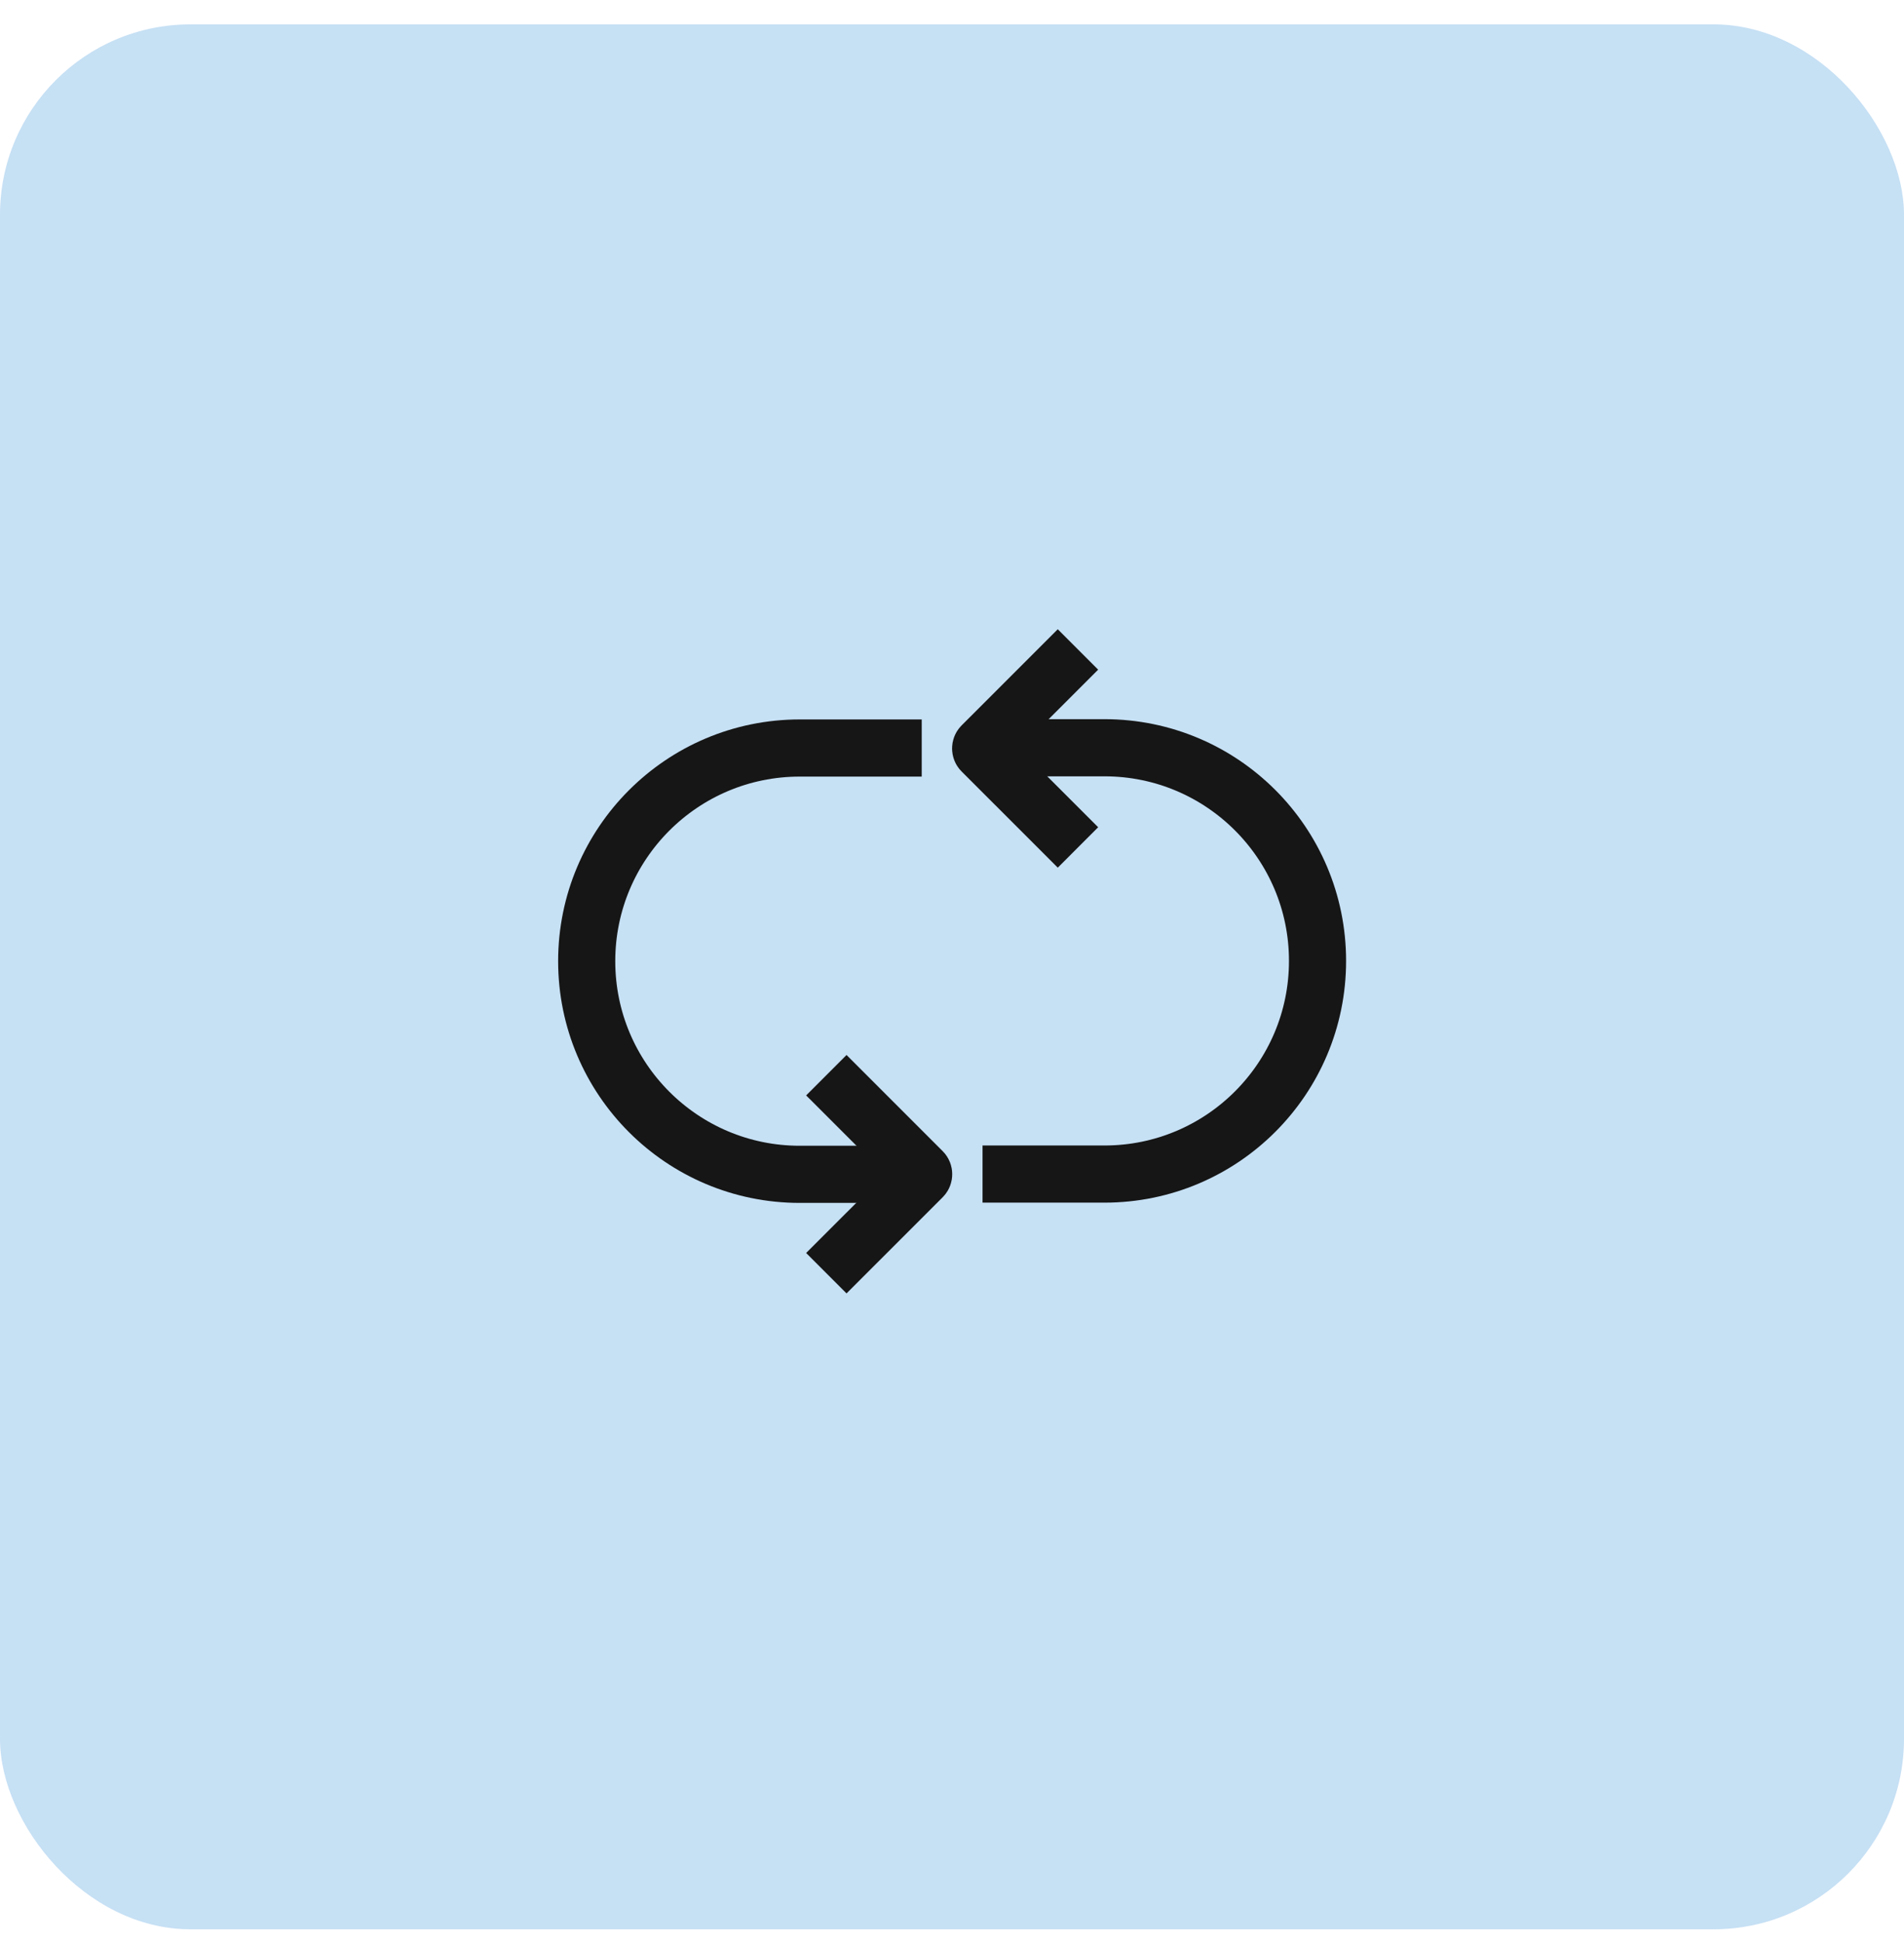
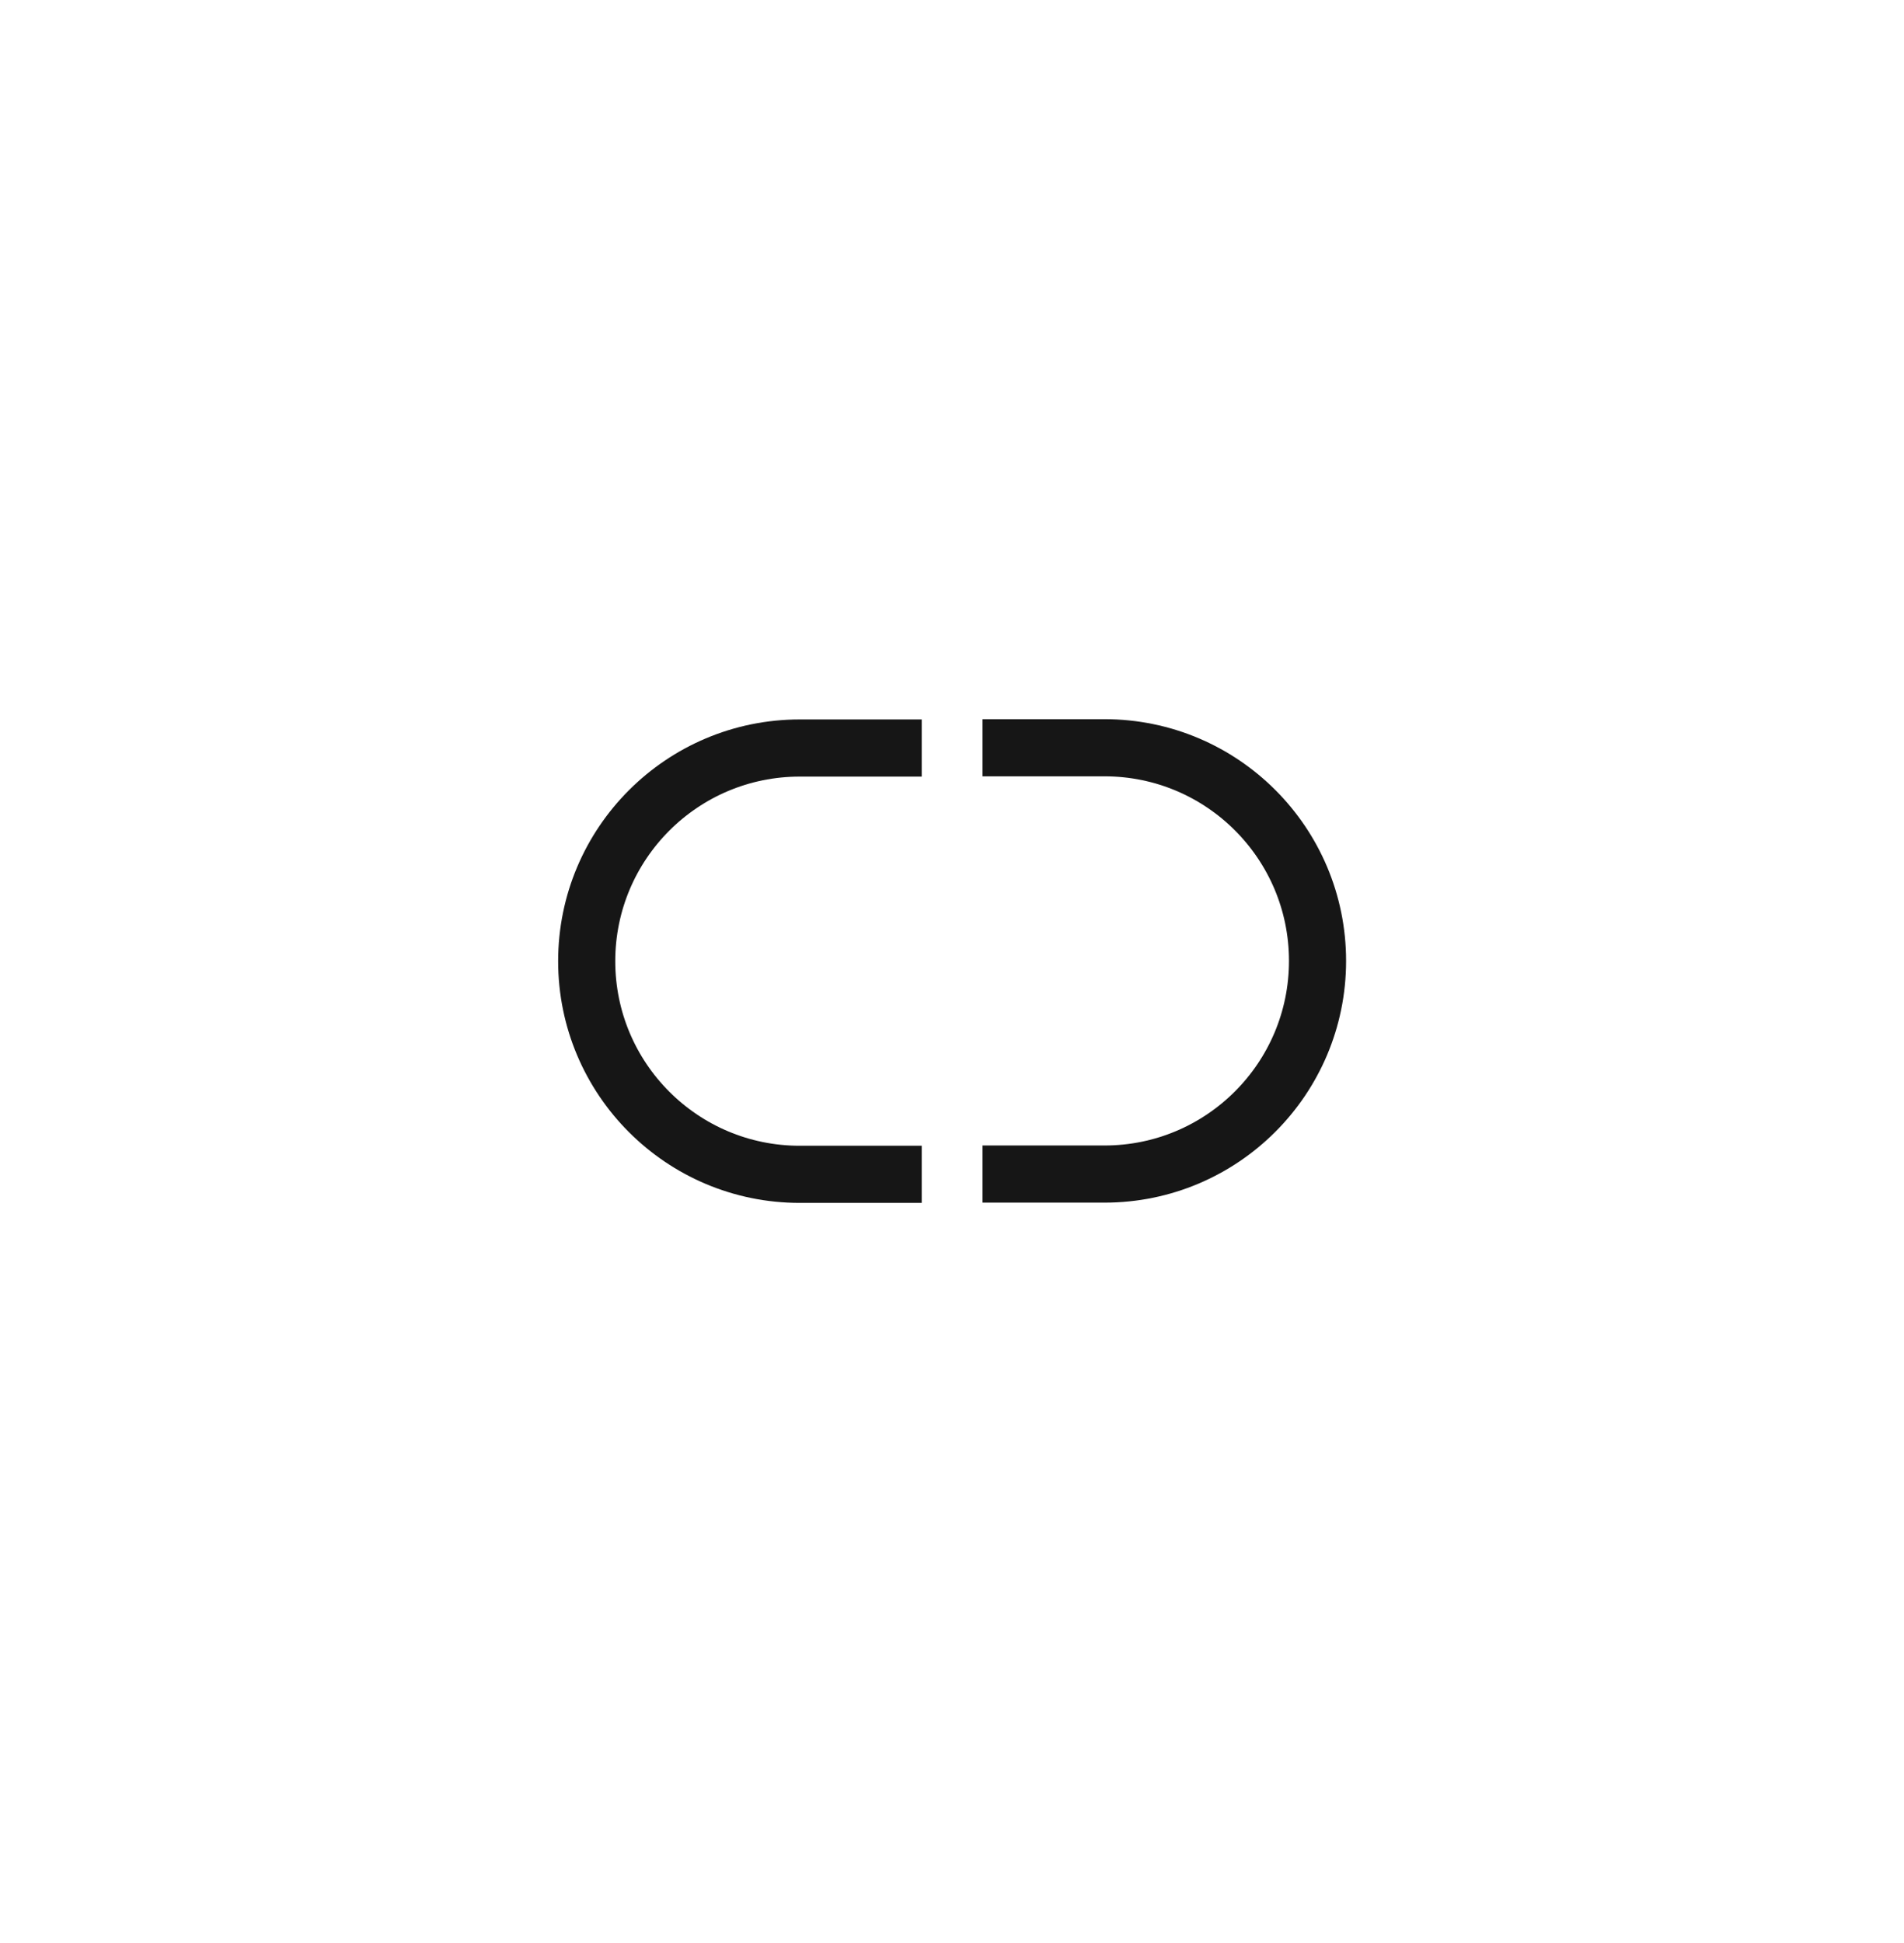
<svg xmlns="http://www.w3.org/2000/svg" width="50" height="51" viewBox="0 0 50 51" fill="none">
-   <rect opacity="0.3" y="0.64" width="50" height="50" rx="5" fill="#4097DB" />
  <g clip-path="url(#clip0_1052_2790)">
-     <path d="M21.7 28.222L24.228 30.749C24.265 30.787 24.265 30.854 24.228 30.892L21.7 33.419" stroke="#161616" stroke-width="1.5" stroke-miterlimit="10" />
-     <path d="M28.308 22.244L25.78 19.717C25.743 19.679 25.743 19.612 25.78 19.574L28.308 17.047" stroke="#161616" stroke-width="1.5" stroke-miterlimit="10" />
    <path d="M24.205 30.824H21.002C17.912 30.824 15.407 28.319 15.407 25.229C15.407 22.139 17.912 19.634 21.002 19.634H24.205" stroke="#161616" stroke-width="1.5" stroke-miterlimit="10" />
    <path d="M25.802 19.627H29.004C32.094 19.627 34.599 22.132 34.599 25.222C34.599 28.312 32.094 30.817 29.004 30.817H25.802" stroke="#161616" stroke-width="1.5" stroke-miterlimit="10" />
  </g>
  <defs>
    <clipPath id="clip0_1052_2790">
      <rect width="24" height="24" fill="white" transform="translate(13 13.222)" />
    </clipPath>
  </defs>
</svg>